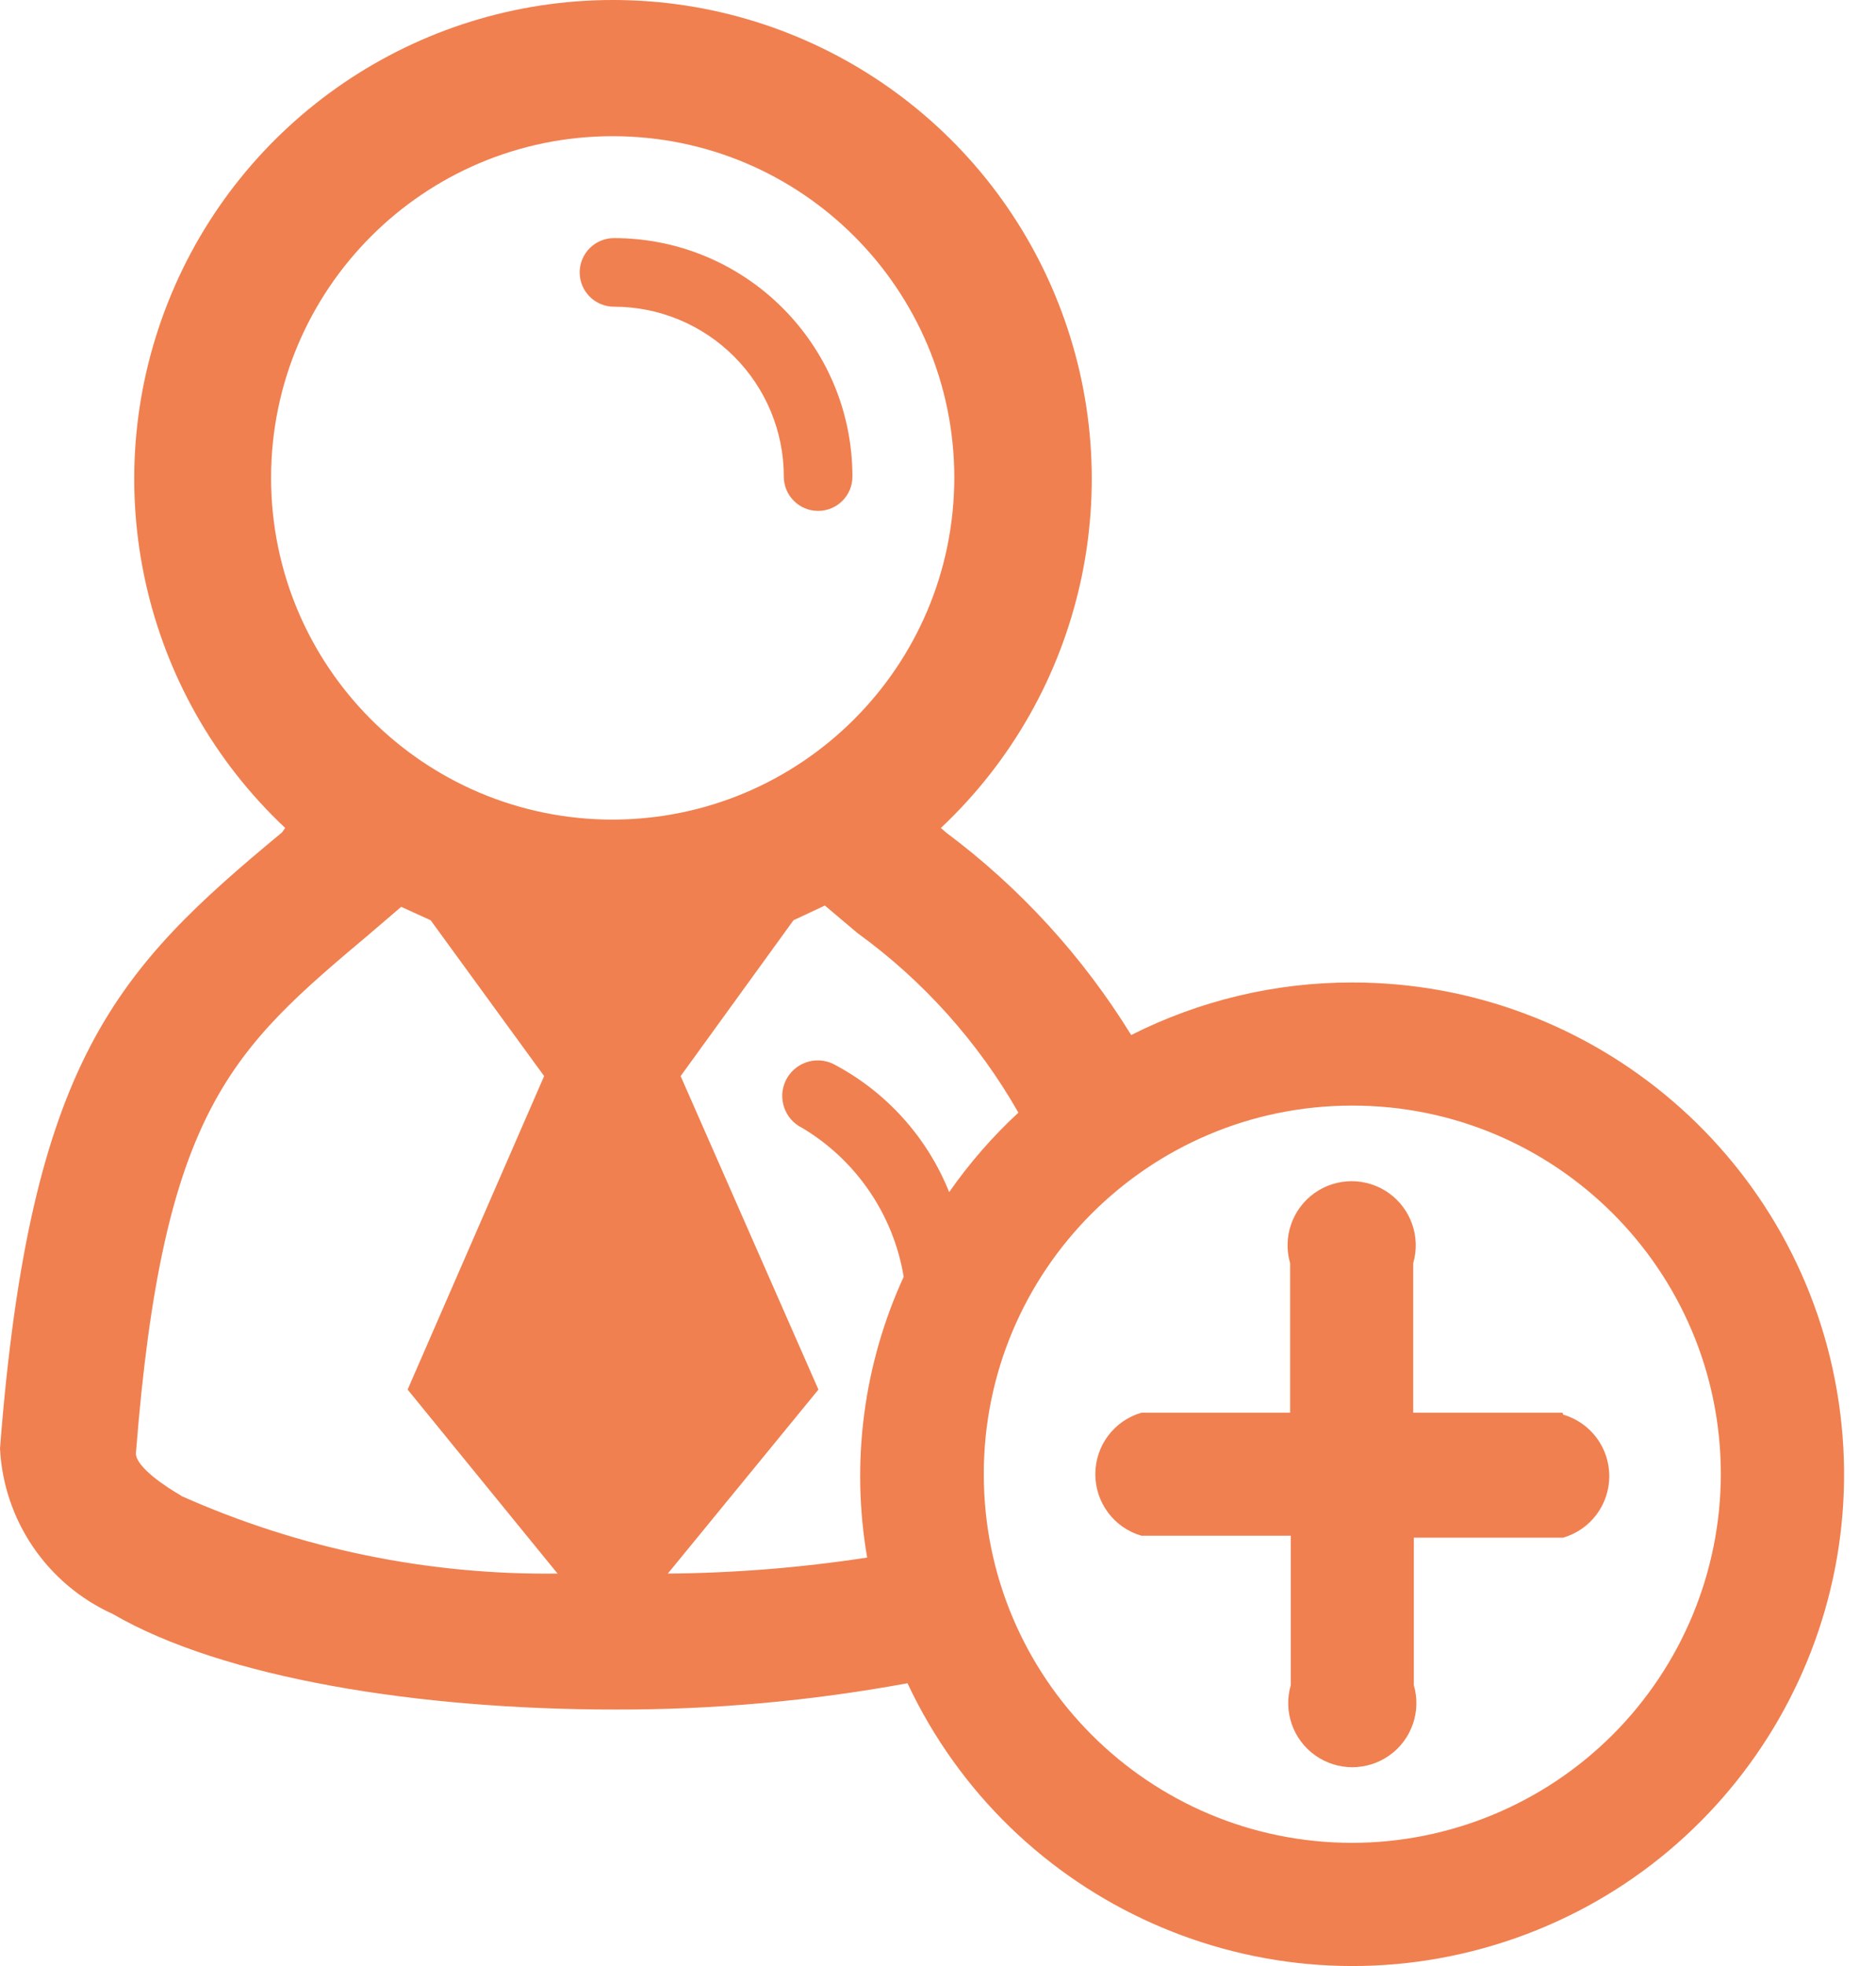
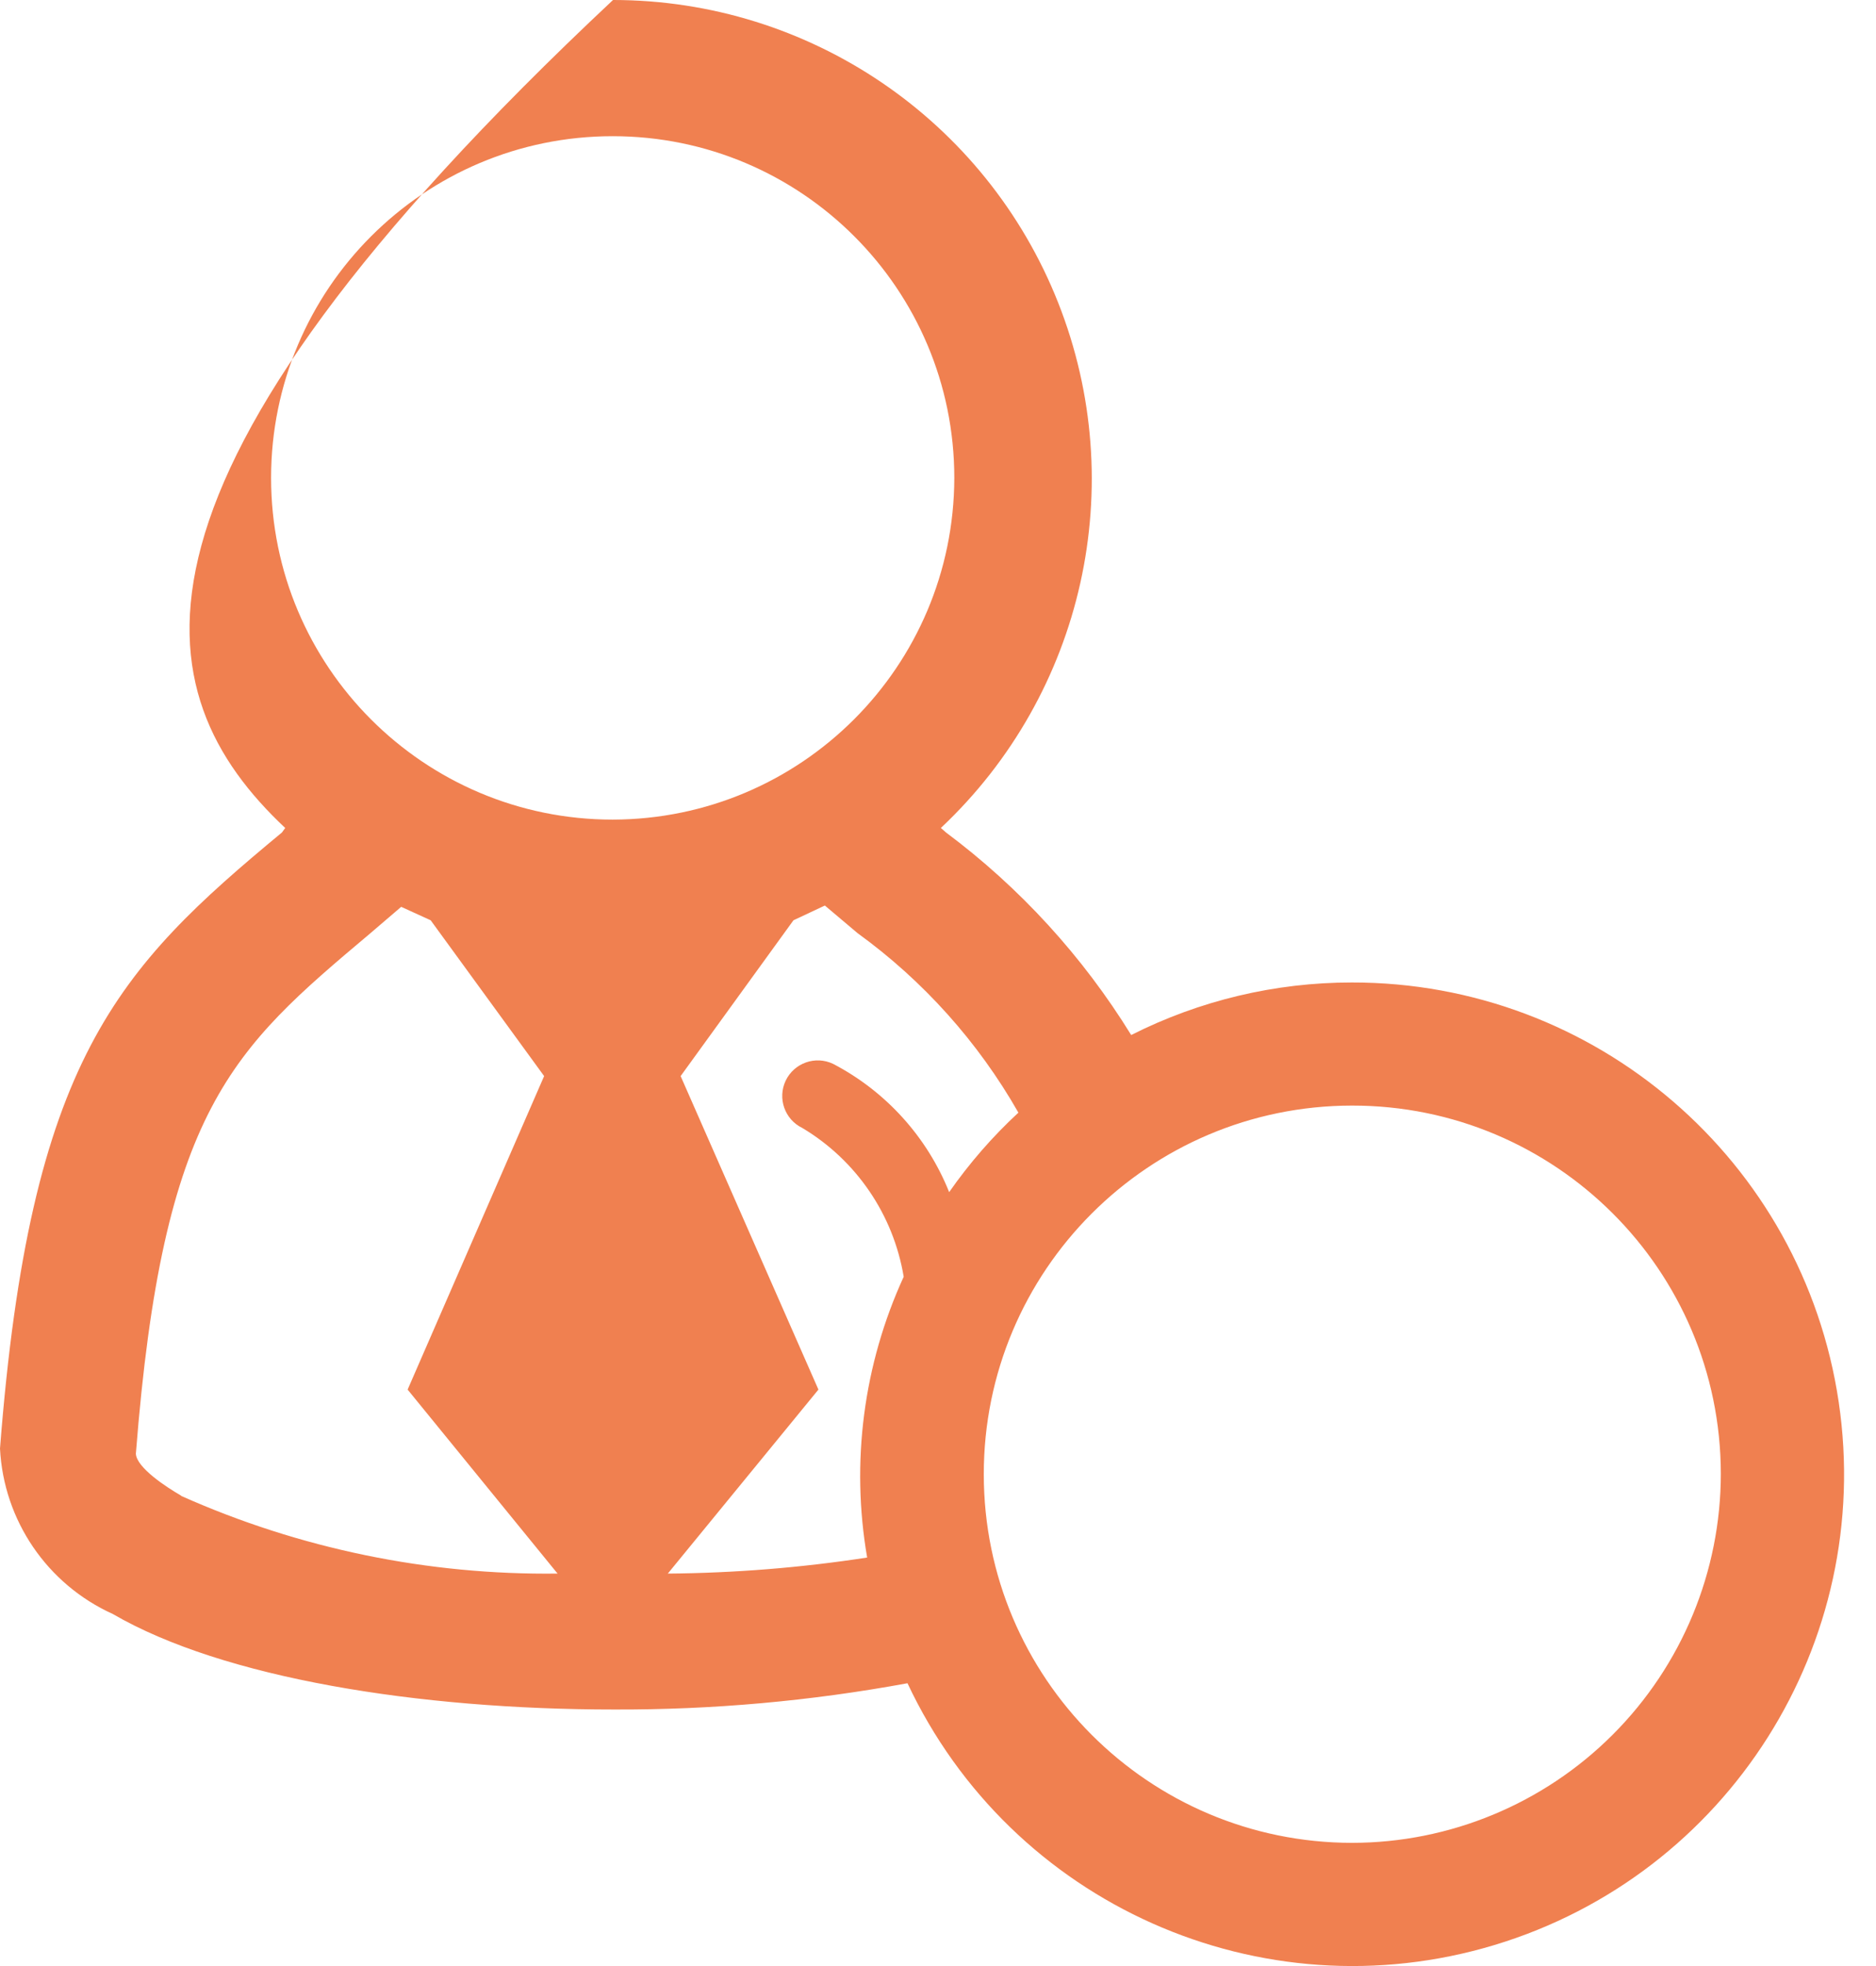
<svg xmlns="http://www.w3.org/2000/svg" width="42" height="44" viewBox="0 0 42 44" fill="none">
  <g id="ic-com-rh">
-     <path id="Shape" d="M13.746 5.329C13.322 5.329 12.978 5.673 12.978 6.097C12.978 6.521 13.322 6.864 13.746 6.864C14.754 6.864 15.721 7.265 16.434 7.978C17.148 8.691 17.548 9.658 17.548 10.667C17.548 11.091 17.892 11.434 18.316 11.434C18.74 11.434 19.084 11.091 19.084 10.667C19.084 7.719 16.694 5.329 13.746 5.329Z" fill="#F08050" />
-     <path id="Shape_2" fill-rule="evenodd" clip-rule="evenodd" d="M30.261 21.988C28.546 21.988 26.856 22.391 25.325 23.164C24.241 21.405 22.834 19.866 21.178 18.63L21.064 18.53C24.267 15.52 25.308 10.858 23.689 6.771C22.071 2.684 18.12 0 13.724 0C9.328 0 5.378 2.684 3.759 6.771C2.14 10.858 3.181 15.52 6.385 18.53L6.313 18.63C2.626 21.686 0.674 23.71 0 32.419C0.082 34.029 1.057 35.457 2.525 36.121C4.993 37.556 9.37 38.259 13.746 38.259C15.95 38.267 18.15 38.07 20.317 37.671C22.638 42.613 28.233 45.107 33.46 43.529C38.688 41.95 41.967 36.778 41.165 31.376C40.363 25.975 35.722 21.979 30.261 21.988ZM4.046 33.467C3.745 33.294 3.056 32.85 3.042 32.534C3.645 24.814 5.194 23.494 8.279 20.897L8.982 20.295L9.642 20.596L12.182 24.083L9.126 31.099L12.483 35.217C9.583 35.253 6.71 34.661 4.061 33.481L4.046 33.467ZM6.069 10.695C6.069 14.919 9.493 18.343 13.717 18.343C17.938 18.335 21.357 14.916 21.365 10.695C21.365 6.472 17.941 3.048 13.717 3.048C9.493 3.048 6.069 6.472 6.069 10.695ZM14.951 35.217L14.951 35.217C16.445 35.205 17.937 35.085 19.414 34.858C19.046 32.729 19.331 30.538 20.232 28.574C20.001 27.185 19.172 25.968 17.964 25.245C17.568 25.055 17.401 24.579 17.591 24.183C17.782 23.787 18.257 23.62 18.653 23.81C19.833 24.426 20.755 25.444 21.25 26.68C21.702 26.033 22.221 25.436 22.8 24.901C21.899 23.32 20.671 21.95 19.198 20.883L18.467 20.266L17.764 20.596L15.238 24.083L18.323 31.099L14.951 35.217L14.937 35.217H14.951ZM22.025 32.998C22.028 37.55 25.717 41.239 30.268 41.243C30.266 41.243 30.263 41.243 30.261 41.243H30.275C30.273 41.243 30.27 41.243 30.268 41.243C32.458 41.242 34.557 40.371 36.105 38.823C37.655 37.273 38.526 35.171 38.526 32.979C38.518 28.424 34.82 24.737 30.266 24.743C25.711 24.748 22.022 28.443 22.025 32.998Z" fill="#F08050" />
-     <path id="Shape_3" d="M34.982 31.616H31.639V28.272C31.81 27.686 31.59 27.055 31.093 26.701C30.595 26.347 29.927 26.347 29.429 26.701C28.932 27.055 28.712 27.686 28.884 28.272V31.616H25.555C24.942 31.794 24.522 32.355 24.522 32.993C24.522 33.631 24.942 34.192 25.555 34.37H28.898V37.714C28.727 38.3 28.946 38.931 29.444 39.285C29.942 39.639 30.609 39.639 31.107 39.285C31.605 38.931 31.824 38.3 31.653 37.714V34.413H34.996C35.608 34.235 36.029 33.674 36.029 33.036C36.029 32.398 35.608 31.837 34.996 31.659L34.982 31.616Z" fill="#F08050" />
+     <path id="Shape_2" fill-rule="evenodd" clip-rule="evenodd" d="M30.261 21.988C28.546 21.988 26.856 22.391 25.325 23.164C24.241 21.405 22.834 19.866 21.178 18.63L21.064 18.53C24.267 15.52 25.308 10.858 23.689 6.771C22.071 2.684 18.12 0 13.724 0C2.14 10.858 3.181 15.52 6.385 18.53L6.313 18.63C2.626 21.686 0.674 23.71 0 32.419C0.082 34.029 1.057 35.457 2.525 36.121C4.993 37.556 9.37 38.259 13.746 38.259C15.95 38.267 18.15 38.07 20.317 37.671C22.638 42.613 28.233 45.107 33.46 43.529C38.688 41.95 41.967 36.778 41.165 31.376C40.363 25.975 35.722 21.979 30.261 21.988ZM4.046 33.467C3.745 33.294 3.056 32.85 3.042 32.534C3.645 24.814 5.194 23.494 8.279 20.897L8.982 20.295L9.642 20.596L12.182 24.083L9.126 31.099L12.483 35.217C9.583 35.253 6.71 34.661 4.061 33.481L4.046 33.467ZM6.069 10.695C6.069 14.919 9.493 18.343 13.717 18.343C17.938 18.335 21.357 14.916 21.365 10.695C21.365 6.472 17.941 3.048 13.717 3.048C9.493 3.048 6.069 6.472 6.069 10.695ZM14.951 35.217L14.951 35.217C16.445 35.205 17.937 35.085 19.414 34.858C19.046 32.729 19.331 30.538 20.232 28.574C20.001 27.185 19.172 25.968 17.964 25.245C17.568 25.055 17.401 24.579 17.591 24.183C17.782 23.787 18.257 23.62 18.653 23.81C19.833 24.426 20.755 25.444 21.25 26.68C21.702 26.033 22.221 25.436 22.8 24.901C21.899 23.32 20.671 21.95 19.198 20.883L18.467 20.266L17.764 20.596L15.238 24.083L18.323 31.099L14.951 35.217L14.937 35.217H14.951ZM22.025 32.998C22.028 37.55 25.717 41.239 30.268 41.243C30.266 41.243 30.263 41.243 30.261 41.243H30.275C30.273 41.243 30.27 41.243 30.268 41.243C32.458 41.242 34.557 40.371 36.105 38.823C37.655 37.273 38.526 35.171 38.526 32.979C38.518 28.424 34.82 24.737 30.266 24.743C25.711 24.748 22.022 28.443 22.025 32.998Z" fill="#F08050" />
  </g>
</svg>